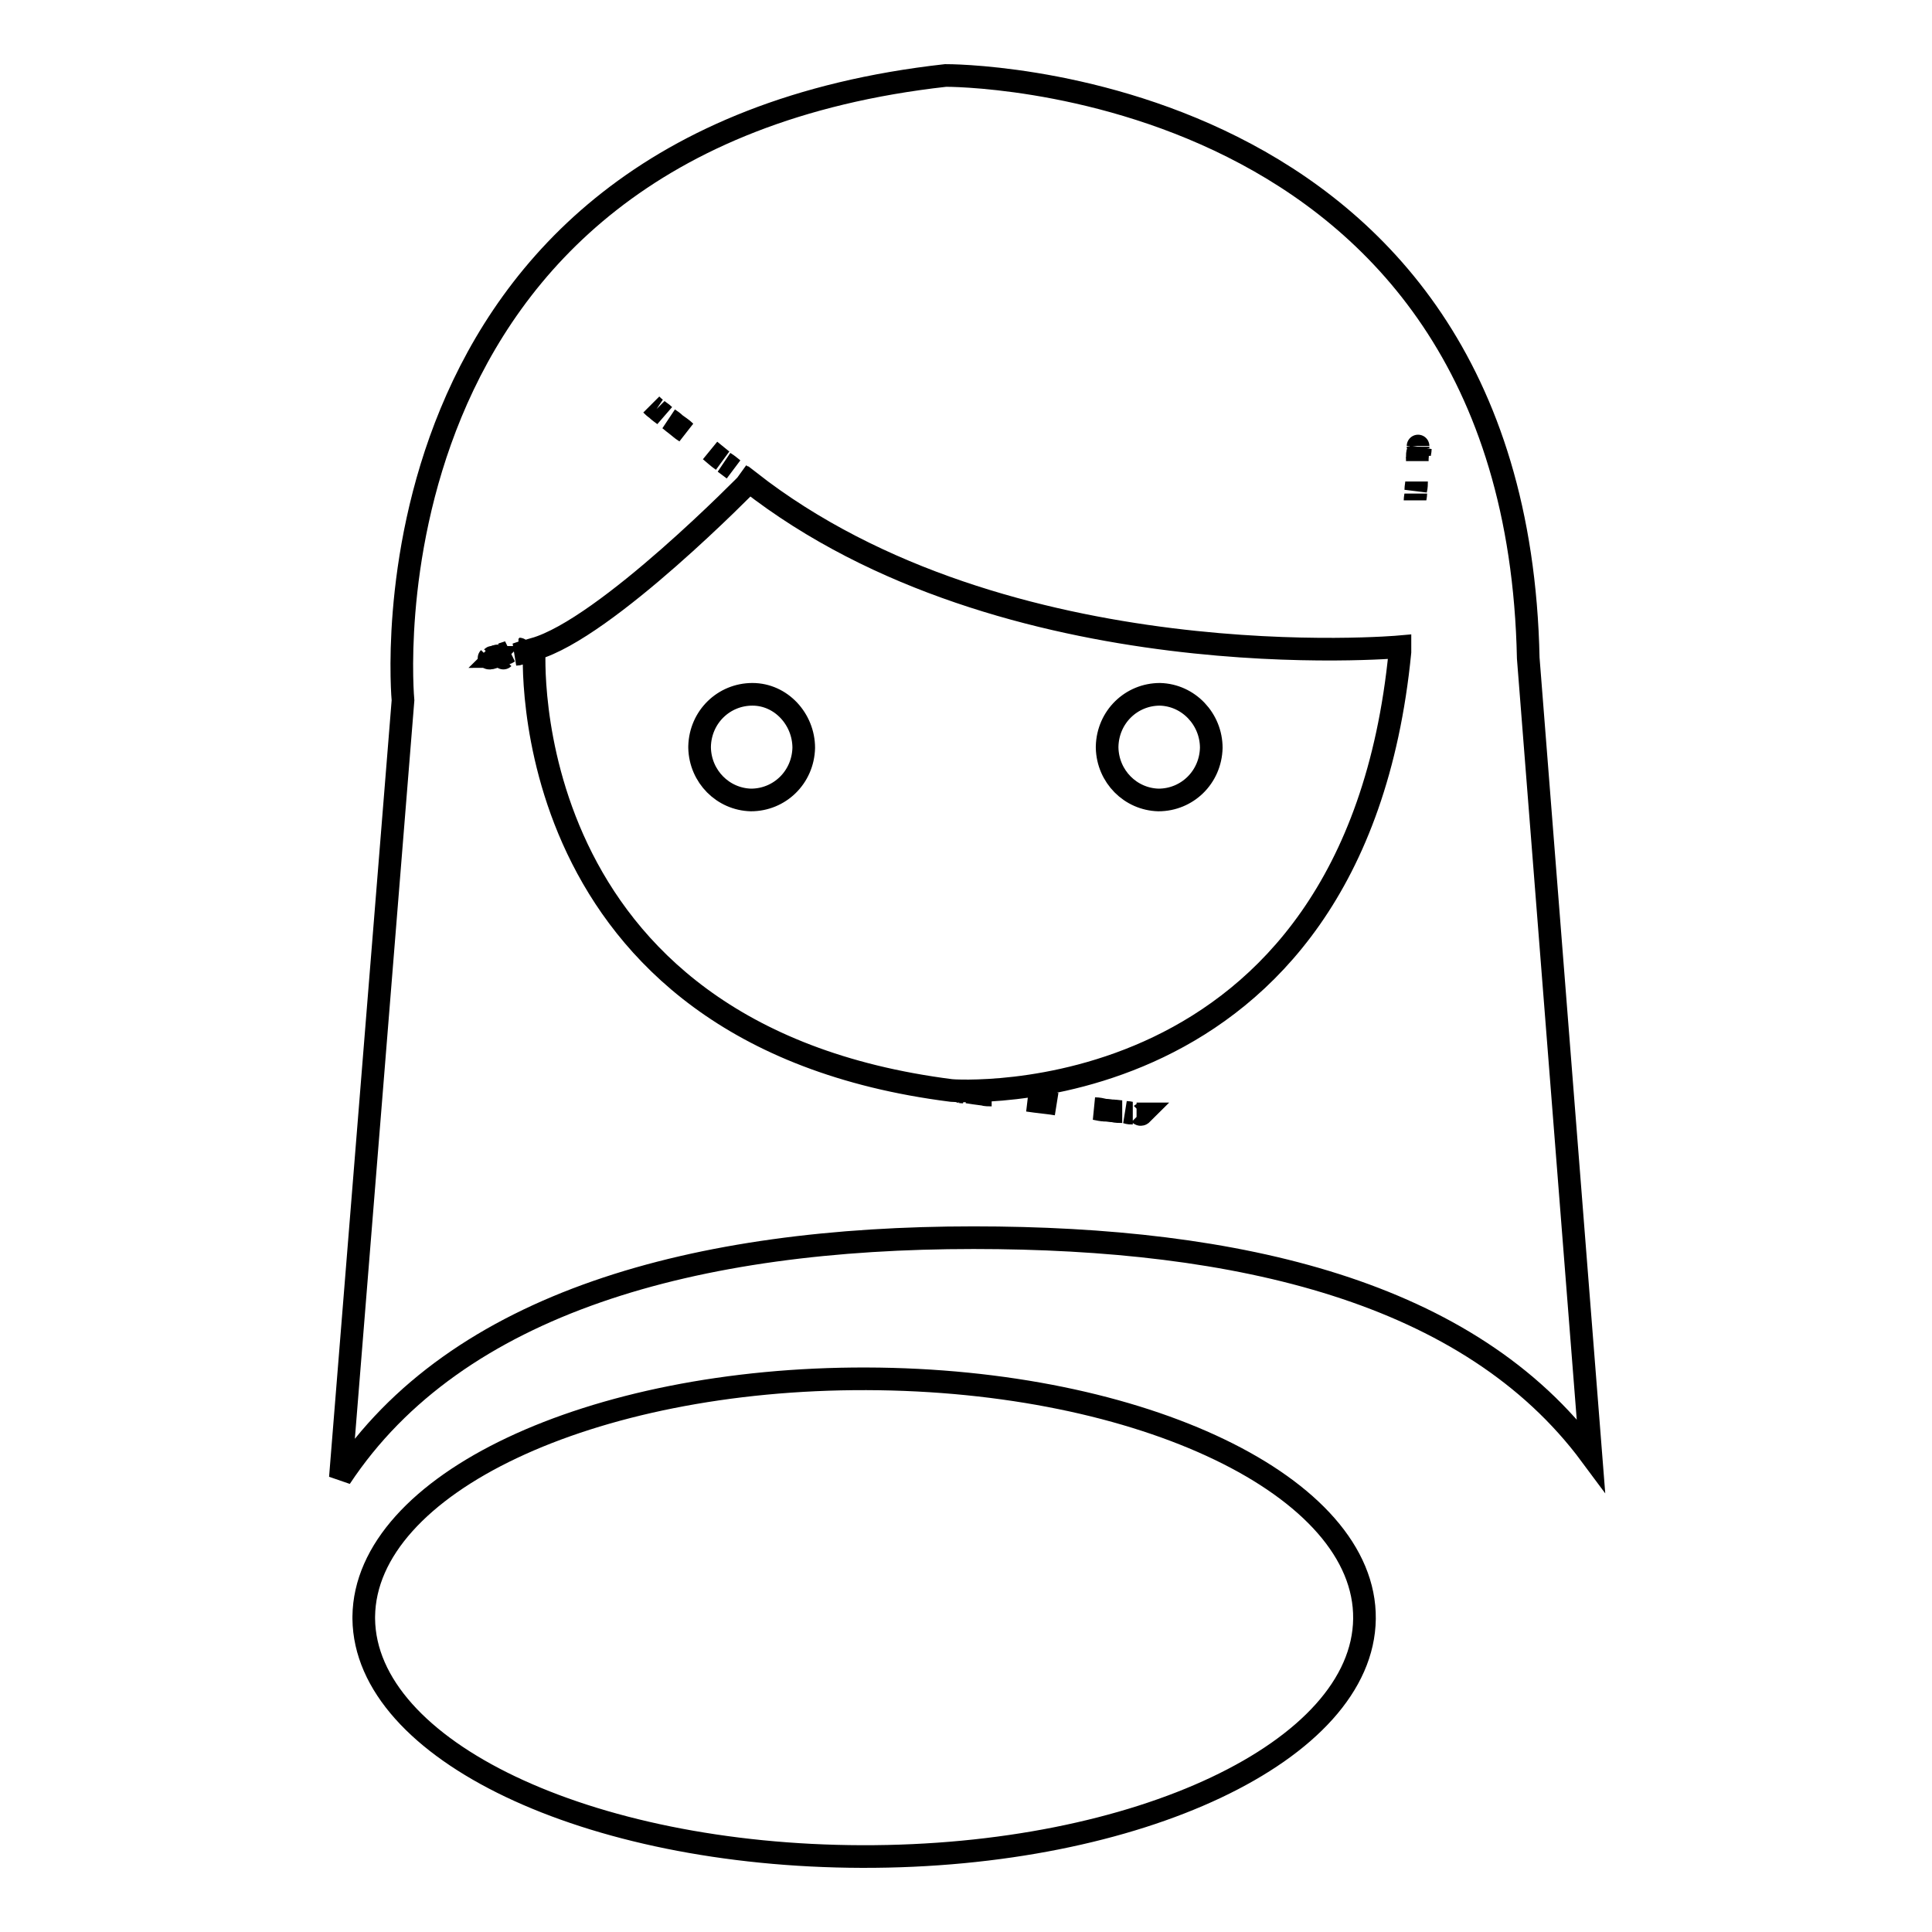
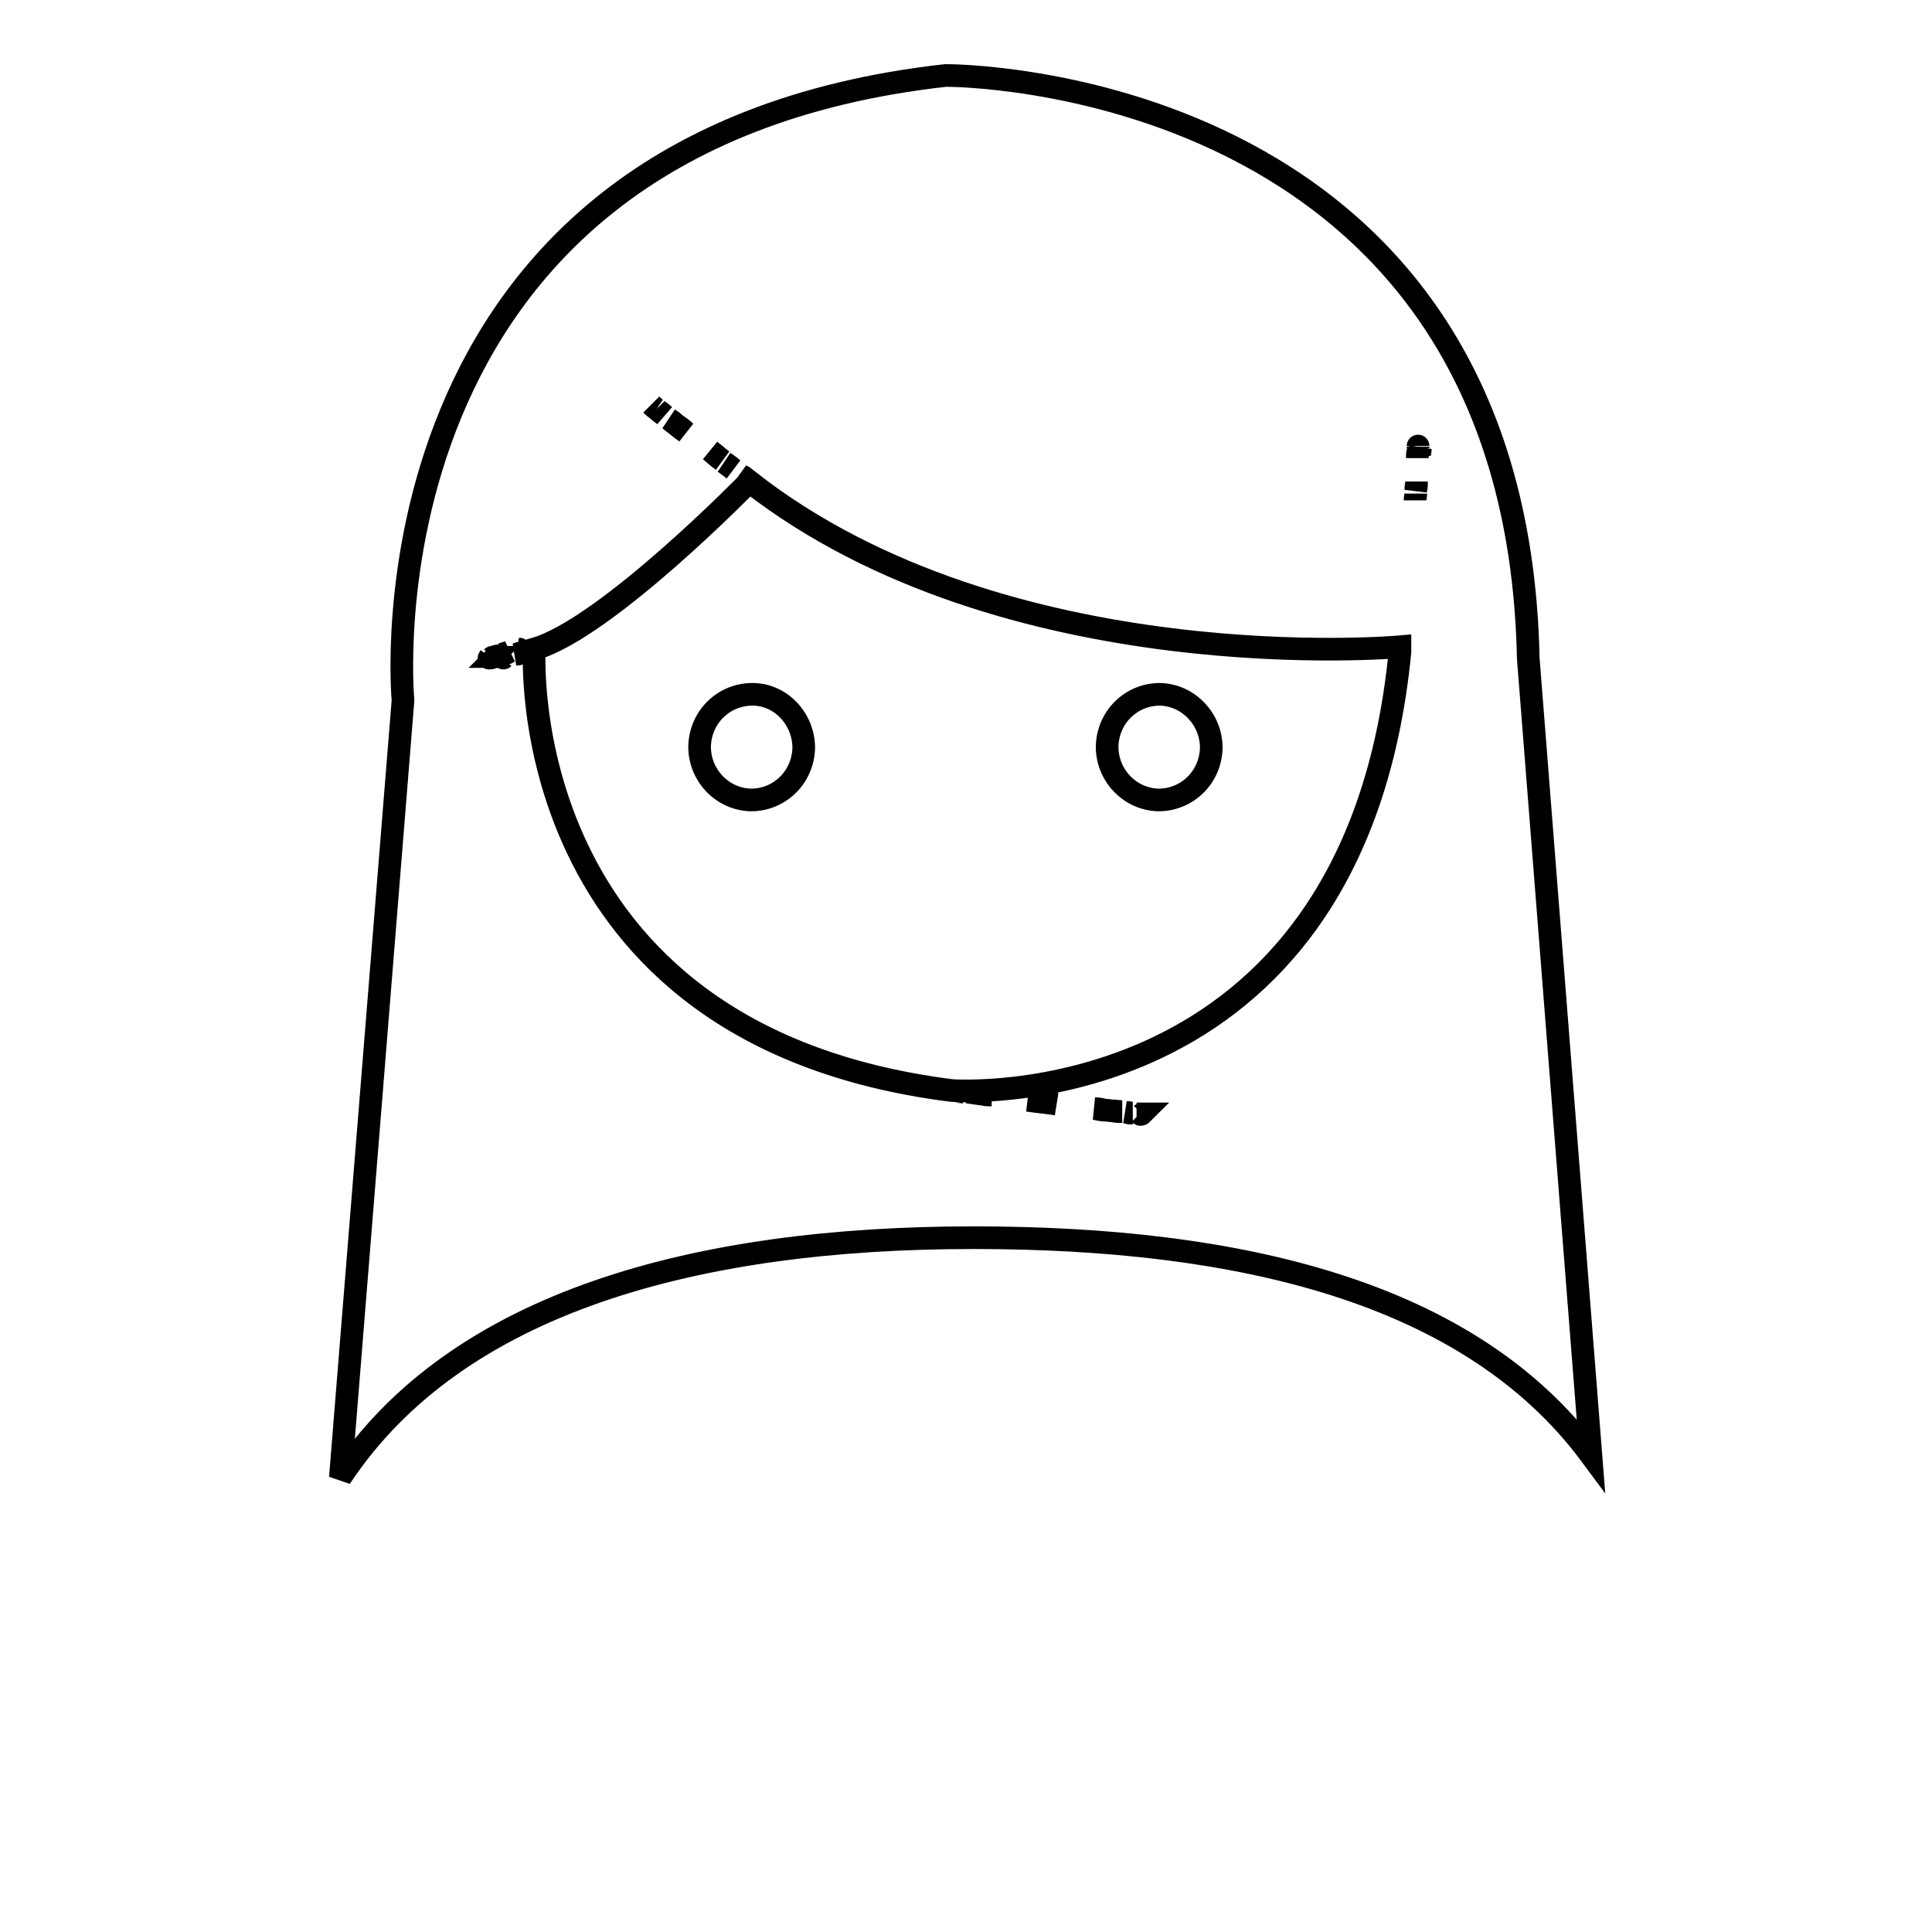
<svg xmlns="http://www.w3.org/2000/svg" version="1.1" x="0px" y="0px" viewBox="0 0 256 256" enable-background="new 0 0 256 256" xml:space="preserve">
  <g>
    <g>
      <path stroke-width="3" fill-opacity="0" stroke="#000000" d="M92.7,98.9c0.1-3.9,3.2-6.9,7-6.9s6.8,3.3,6.8,7.1c-0.1,3.9-3.2,6.9-7,6.9c-3.7-0.1-6.7-3.1-6.8-6.9V98.9z" />
      <path stroke-width="3" fill-opacity="0" stroke="#000000" d="M146.7,98.9c0.1-3.9,3.2-6.9,7-6.9c3.8,0.1,6.8,3.3,6.8,7.1c-0.1,3.9-3.2,6.9-7,6.9c-3.7-0.1-6.7-3.1-6.8-6.9V98.9z" />
      <path stroke-width="3" fill-opacity="0" stroke="#000000" d="M202.5,87.2C200.9,9.5,125.3,10,125.3,10c-78.9,8.8-71.9,82.8-71.9,82.8l-8.3,103c15.4-23.3,47.2-31.8,83.9-31.8c35.1,0,65.7,7.1,81.8,28.8L202.5,87.2z M99.2,63.7c-0.1,0-0.1-0.1-0.2-0.1C99.1,63.6,99.1,63.7,99.2,63.7z M98.8,63.5c-0.2-0.1-0.4-0.3-0.6-0.5C98.4,63.1,98.6,63.3,98.8,63.5z M97.2,62.2c-0.4-0.3-0.7-0.6-1.2-0.9C96.4,61.6,96.8,61.9,97.2,62.2z M95.7,61c-0.6-0.4-1.1-0.9-1.6-1.3C94.7,60.2,95.2,60.6,95.7,61z M89.5,56.2c0.4,0.3,0.8,0.7,1.3,1C90.4,56.8,89.9,56.5,89.5,56.2c-0.3-0.2-0.6-0.5-0.9-0.7C88.9,55.7,89.2,55.9,89.5,56.2z M88,55c-0.4-0.3-0.7-0.5-1-0.8C87.3,54.5,87.7,54.7,88,55z M87,54.2c-0.3-0.2-0.5-0.4-0.7-0.6C86.5,53.8,86.7,54,87,54.2z M66.7,87.2C66.6,87.3,66.6,87.3,66.7,87.2L66.7,87.2z M68.4,86.7c0.3-0.1,0.6-0.2,0.9-0.3C68.9,86.6,68.7,86.7,68.4,86.7z M126.2,144.5C126.1,144.5,126.1,144.5,126.2,144.5C126.1,144.5,126.1,144.5,126.2,144.5c0,0,0.1,0,0.1,0C126.3,144.5,126.2,144.5,126.2,144.5z M127.1,144.6c0.2,0,0.3,0,0.5,0.1C127.5,144.7,127.3,144.7,127.1,144.6z M130.3,145c-0.8-0.1-1.5-0.2-2.1-0.3C128.9,144.8,129.6,144.9,130.3,145c0.4,0,0.7,0.1,1.1,0.1C131,145.1,130.6,145.1,130.3,145z M136.2,145.8c1.3,0.2,2.6,0.3,3.8,0.5C138.7,146.1,137.4,145.9,136.2,145.8z M147.5,147.2c-0.3,0-0.7-0.1-1.1-0.1c-0.4,0-0.8-0.1-1.3-0.2c0.4,0,0.9,0.1,1.3,0.2C146.8,147.1,147.2,147.2,147.5,147.2c0.4,0,0.8,0.1,1.2,0.1C148.3,147.3,147.9,147.3,147.5,147.2z M149.3,147.4c0.3,0,0.5,0.1,0.8,0.1C149.8,147.5,149.6,147.5,149.3,147.4z M151,147.6c-0.1,0-0.2,0-0.4,0C150.8,147.6,150.9,147.6,151,147.6c0.1,0,0.2,0,0.3,0C151.2,147.7,151.1,147.7,151,147.6z M185.5,86.4c-6.1,62.1-59.4,58.1-59.4,58.1C67.6,137.1,70.8,86,70.8,86h0c0,0,0,0,0,0c9.5-2.7,28.5-22.2,28.5-22.2c34,26.6,86.2,21.9,86.2,21.9V86.4z M185.5,86.4c0,0,0-0.1,0-0.1C185.5,86.3,185.5,86.4,185.5,86.4z M187.5,66.3c0-0.3,0.1-0.6,0.1-0.9C187.6,65.6,187.5,66,187.5,66.3z M187.6,64.9c0-0.4,0.1-0.7,0.1-1.1C187.7,64.1,187.7,64.5,187.6,64.9z M188.1,60.4c0-0.4,0.1-0.6,0.1-0.9C188.1,59.8,188.1,60.1,188.1,60.4z" />
      <path stroke-width="3" fill-opacity="0" stroke="#000000" d="M64.8,87.2C64.7,87.3,64.7,87.3,64.8,87.2L64.8,87.2z" />
      <path stroke-width="3" fill-opacity="0" stroke="#000000" d="M64.9,87.2c0.1,0,0.2,0,0.3-0.1C65.1,87.1,65,87.2,64.9,87.2z" />
      <path stroke-width="3" fill-opacity="0" stroke="#000000" d="M65.3,87.1c0.1,0,0.2-0.1,0.4-0.1C65.5,87,65.4,87.1,65.3,87.1z" />
      <path stroke-width="3" fill-opacity="0" stroke="#000000" d="M65.7,87c0.1,0,0.3-0.1,0.4-0.1C66,86.9,65.8,86.9,65.7,87z" />
      <path stroke-width="3" fill-opacity="0" stroke="#000000" d="M66.5,86.7c0.3-0.1,0.6-0.2,0.9-0.3C67.1,86.6,66.8,86.7,66.5,86.7z" />
      <path stroke-width="3" fill-opacity="0" stroke="#000000" d="M68.7,86.1c0,0,0.1,0,0.2,0C68.8,86.1,68.8,86.1,68.7,86.1z" />
      <path stroke-width="3" fill-opacity="0" stroke="#000000" d="M68.8,86L68.8,86C68.9,86,68.9,86,68.8,86z" />
      <path stroke-width="3" fill-opacity="0" stroke="#000000" d="M187.9,59.4c0-0.1,0-0.1,0-0.2C187.9,59.3,187.9,59.3,187.9,59.4z" />
      <path stroke-width="3" fill-opacity="0" stroke="#000000" d="M187.8,61.1" />
-       <path stroke-width="3" fill-opacity="0" stroke="#000000" d="M187.8,61.1c0-0.2,0-0.3,0-0.5C187.8,60.8,187.8,61,187.8,61.1z" />
      <path stroke-width="3" fill-opacity="0" stroke="#000000" d="M187.8,60.7c0-0.4,0.1-0.6,0.1-0.9C187.8,60,187.8,60.3,187.8,60.7z" />
      <path stroke-width="3" fill-opacity="0" stroke="#000000" d="M187.9,59.1C187.9,59,187.9,59,187.9,59.1L187.9,59.1z" />
      <path stroke-width="3" fill-opacity="0" stroke="#000000" d="M187.2,66.7" />
-       <path stroke-width="3" fill-opacity="0" stroke="#000000" d="M48.2,214.2c0.2-17.5,30-31.6,66.6-31.5c36.6,0.1,66.2,14.3,66,31.8c-0.2,17.5-30,31.6-66.6,31.5c-36.4-0.1-65.8-14.1-66-31.5V214.2z" />
    </g>
  </g>
</svg>